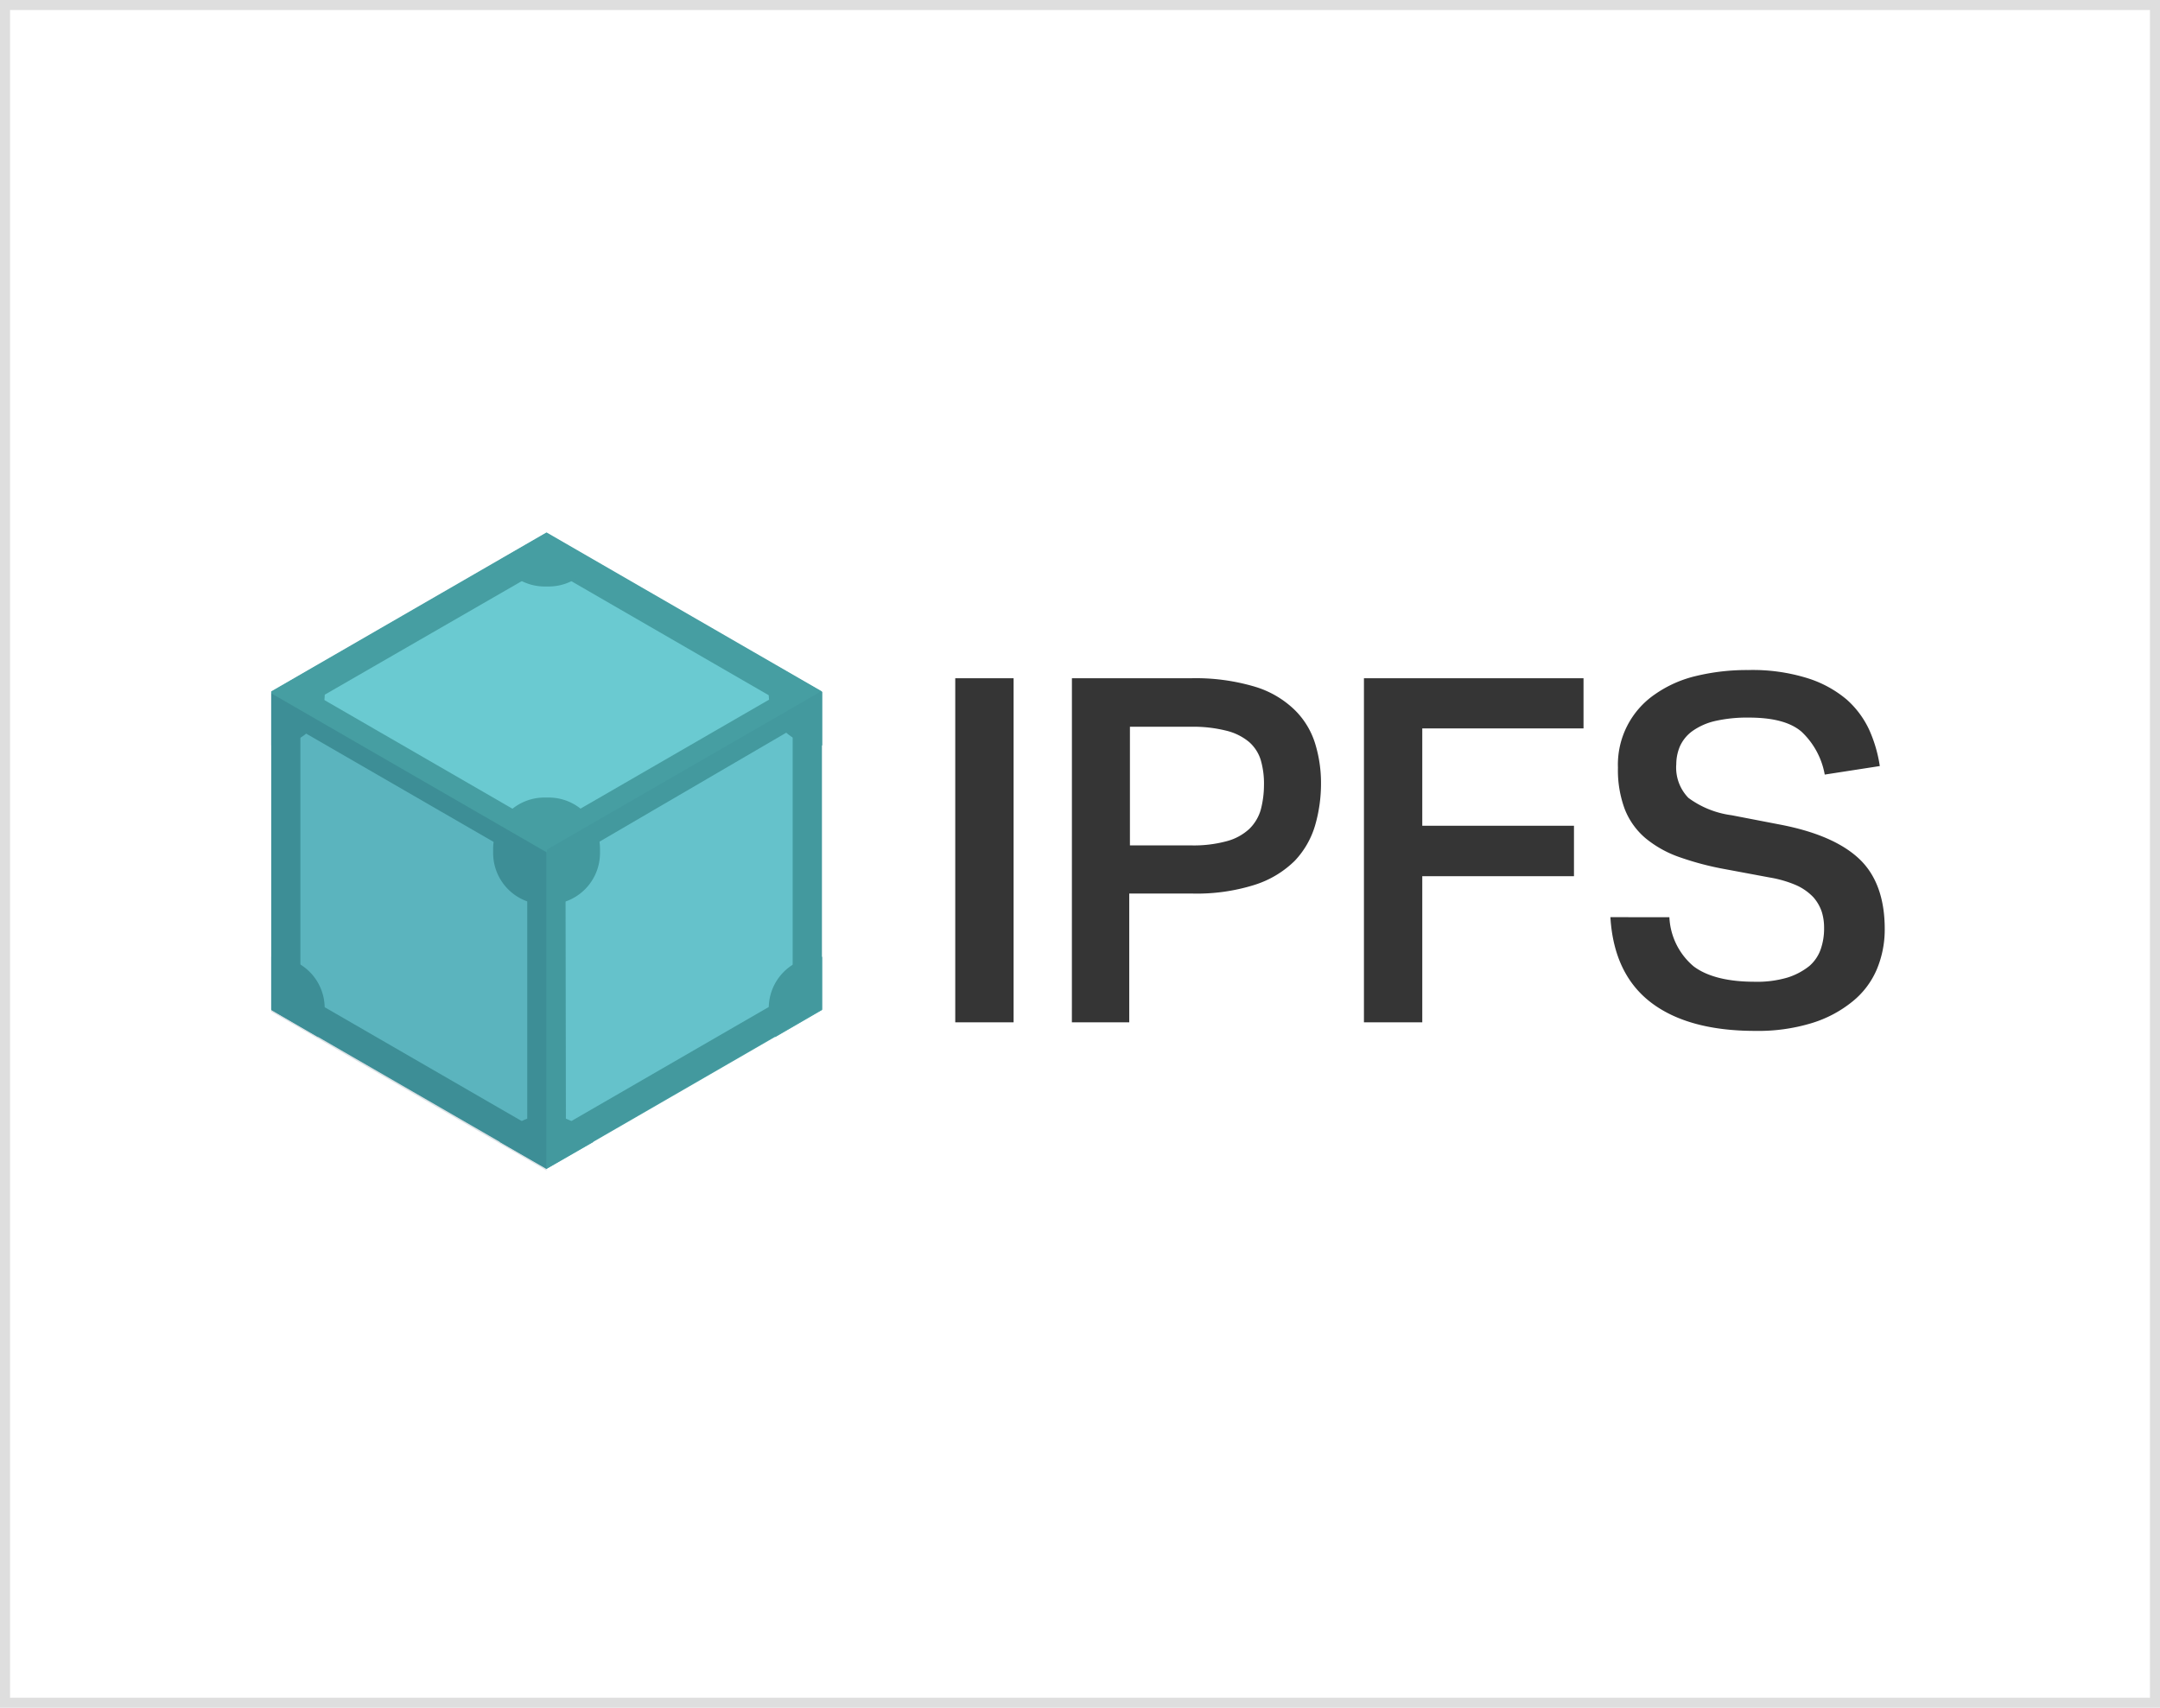
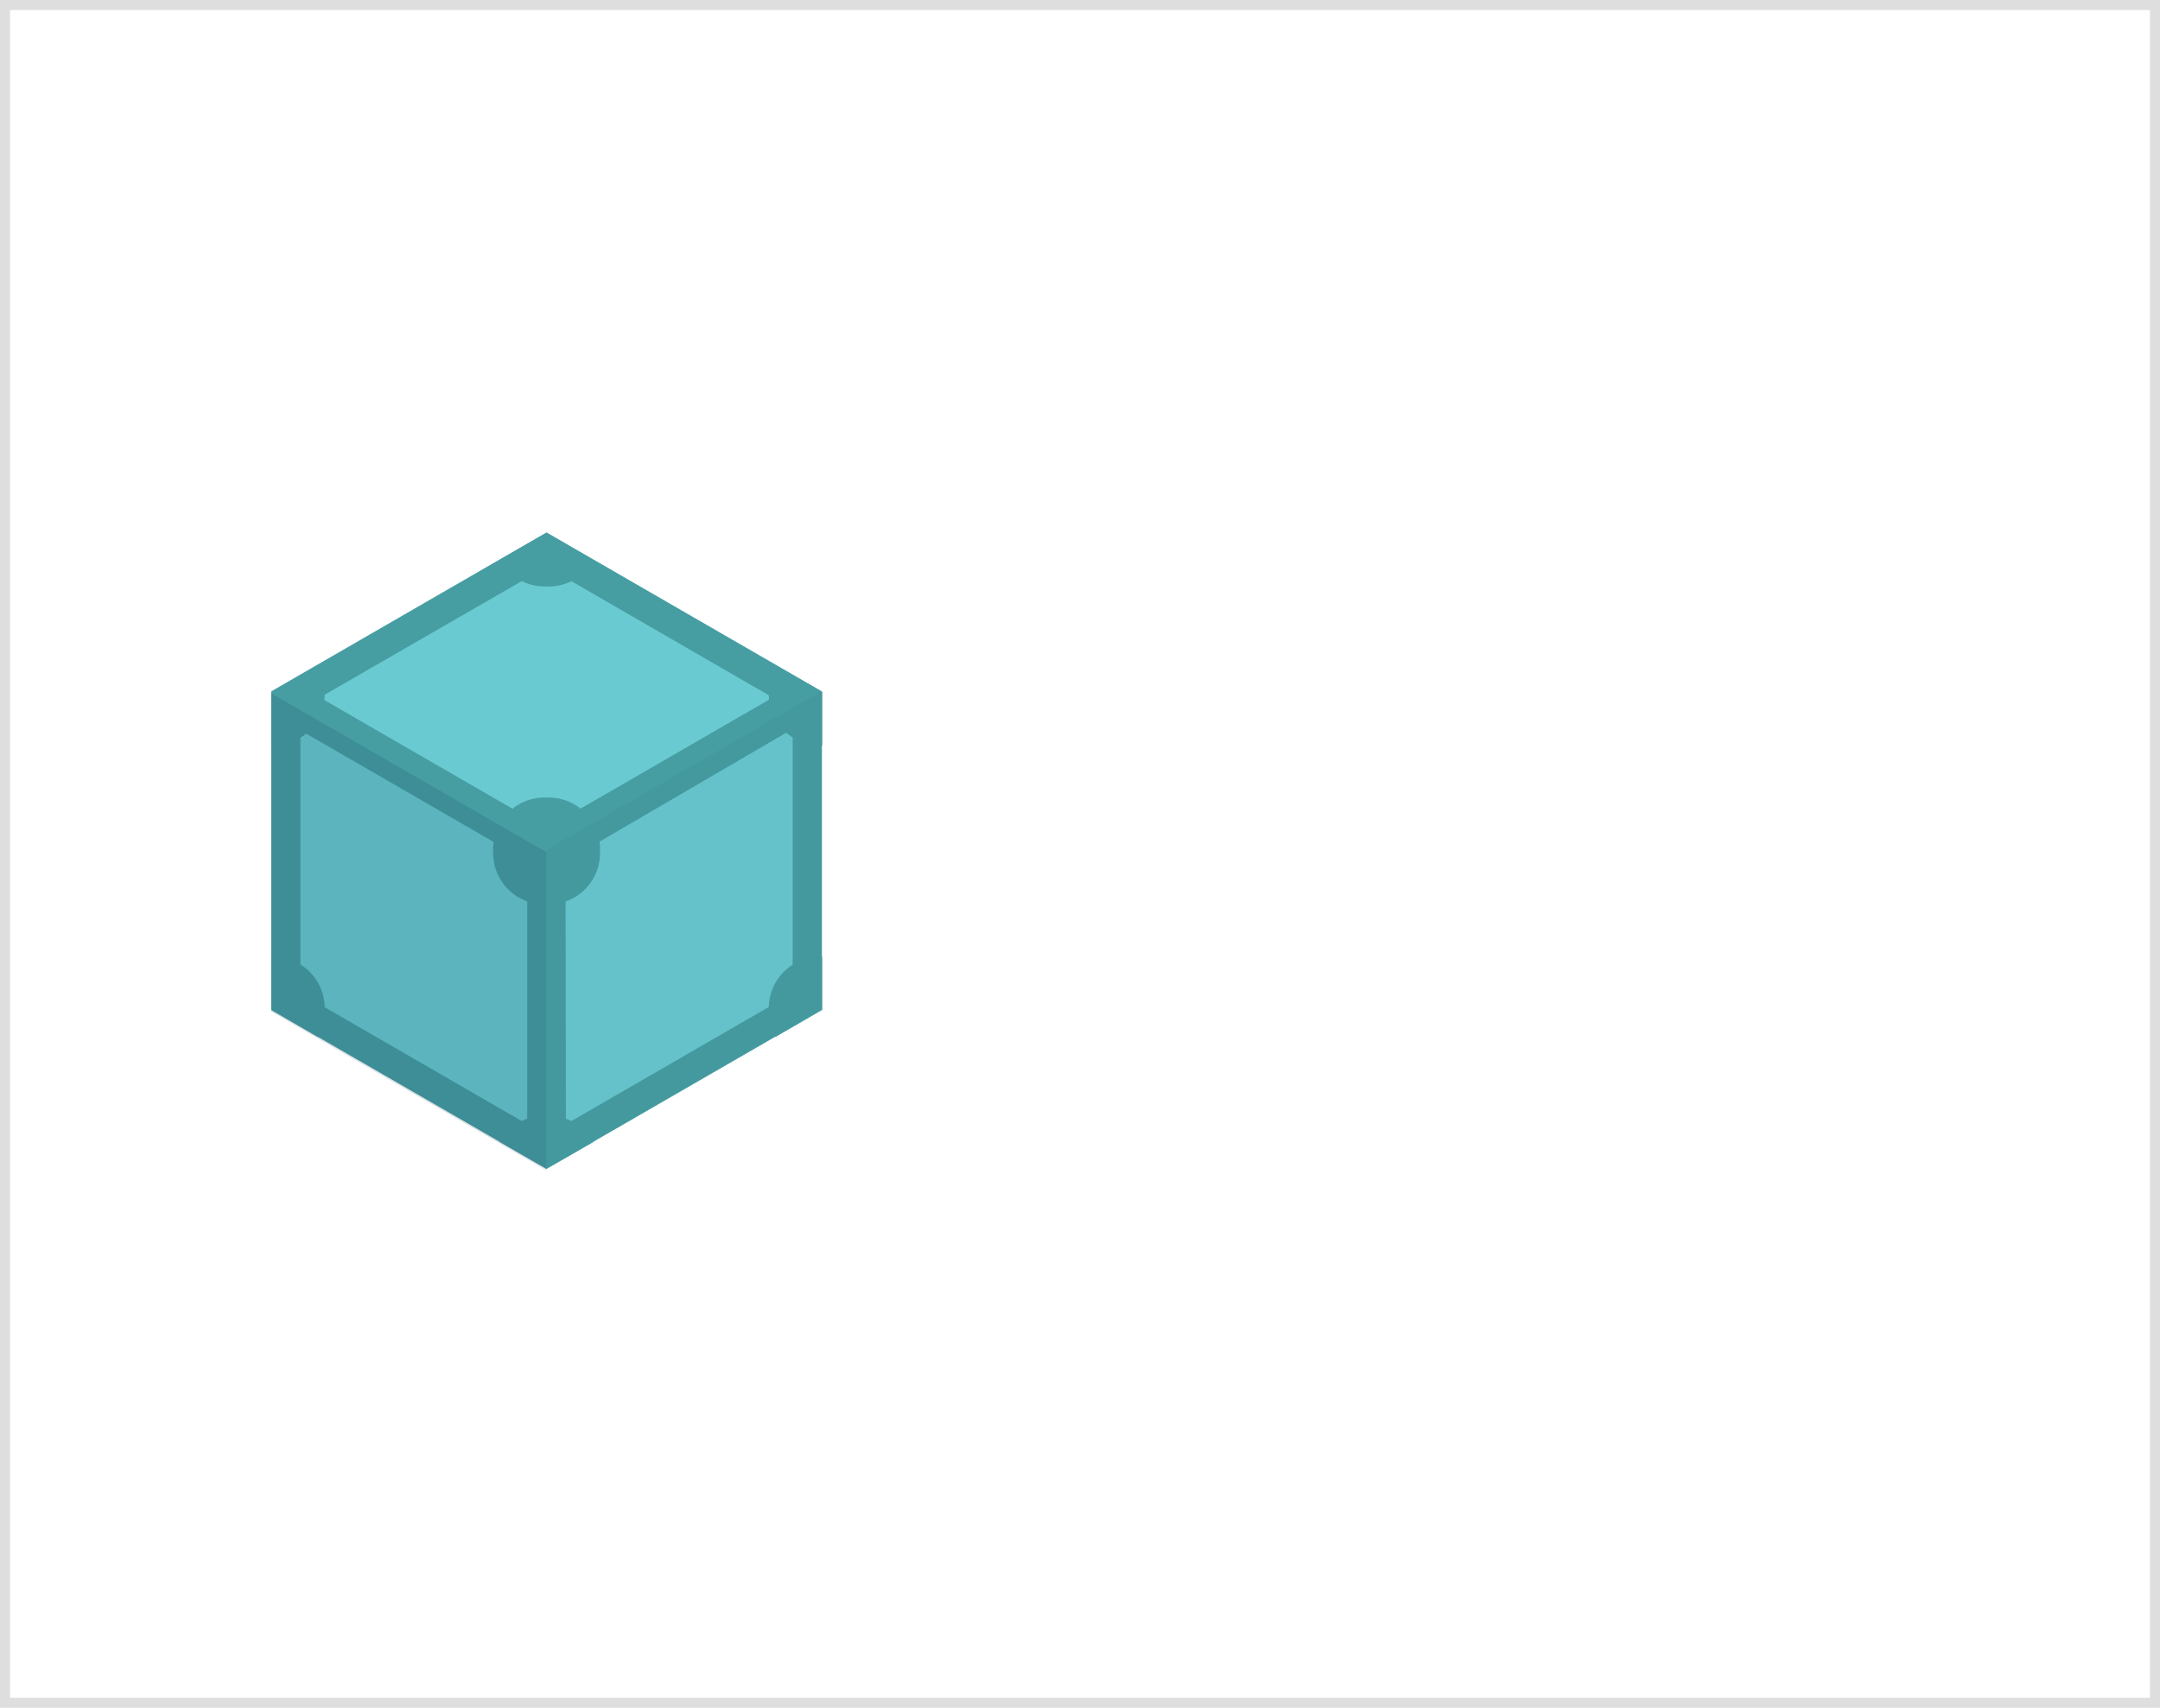
<svg xmlns="http://www.w3.org/2000/svg" width="215" height="170" viewBox="0 0 215 170">
  <g data-name="Group 35609">
    <g data-name="Rectangle 27631" style="fill:#fff;stroke:#dedede">
-       <path style="stroke:none" d="M0 0h215v170H0z" />
+       <path style="stroke:none" d="M0 0h215v170z" />
      <path style="fill:none" d="M.5.5h214v169H.5z" />
    </g>
    <g data-name="Group 35577">
-       <path data-name="Path 59556" d="M239 61.314h5.807v34.253H239zm11.613 0h11.842a20.635 20.635 0 0 1 6.394.848 9.673 9.673 0 0 1 3.947 2.316 7.976 7.976 0 0 1 2.023 3.327 13.3 13.3 0 0 1 .587 3.947 14.906 14.906 0 0 1-.587 4.208 8.671 8.671 0 0 1-2.023 3.523 9.979 9.979 0 0 1-3.947 2.381 19.115 19.115 0 0 1-6.3.881h-6.231v12.82h-5.709zm11.809 16.637a12.518 12.518 0 0 0 3.621-.424 5.317 5.317 0 0 0 2.218-1.207 4.351 4.351 0 0 0 1.142-1.892 9.7 9.7 0 0 0 .326-2.479 8.375 8.375 0 0 0-.326-2.512 3.914 3.914 0 0 0-1.174-1.794 5.594 5.594 0 0 0-2.251-1.109 13.563 13.563 0 0 0-3.556-.391h-6.035v11.808zm39.114-16.637v4.991h-16.05v9.689h15.1v5.024h-15.1v14.549h-5.806V61.314zm8.547 23.786a6.793 6.793 0 0 0 2.414 4.893c1.338 1.011 3.393 1.533 6.068 1.533a10.638 10.638 0 0 0 3.295-.424 6.694 6.694 0 0 0 2.153-1.142 3.915 3.915 0 0 0 1.142-1.7 6.225 6.225 0 0 0 .326-2.088 5.268 5.268 0 0 0-.228-1.6 4.2 4.2 0 0 0-.848-1.468 5.411 5.411 0 0 0-1.664-1.174 11.417 11.417 0 0 0-2.675-.783l-4.371-.816a29.282 29.282 0 0 1-4.6-1.207 10.932 10.932 0 0 1-3.393-1.892 7.269 7.269 0 0 1-2.055-2.871 11.124 11.124 0 0 1-.685-4.143 8.482 8.482 0 0 1 3.686-7.307 11.859 11.859 0 0 1 4.11-1.827 21.5 21.5 0 0 1 5.154-.587 18.371 18.371 0 0 1 5.937.816 11.242 11.242 0 0 1 3.882 2.12 9.2 9.2 0 0 1 2.251 3.034 13.736 13.736 0 0 1 1.044 3.588l-5.48.848a7.716 7.716 0 0 0-2.316-4.273c-1.109-.946-2.838-1.4-5.252-1.4a14.322 14.322 0 0 0-3.425.359 6.352 6.352 0 0 0-2.218 1.011 3.8 3.8 0 0 0-1.207 1.5 4.593 4.593 0 0 0-.359 1.762 4.321 4.321 0 0 0 1.207 3.36 9.279 9.279 0 0 0 4.306 1.729l4.73.913c3.621.685 6.263 1.827 7.96 3.425s2.545 3.947 2.545 6.981a10.232 10.232 0 0 1-.783 4.012 8.243 8.243 0 0 1-2.414 3.2 11.934 11.934 0 0 1-4.045 2.153 18.268 18.268 0 0 1-5.644.783c-4.371 0-7.829-.913-10.309-2.773s-3.882-4.7-4.11-8.547z" transform="translate(-143.917 6.202)" style="fill:#353535" />
      <path data-name="Path 59557" d="m30.3 65.964 27.4 15.822 27.4-15.822V34.321L57.7 18.5 30.3 34.321z" transform="translate(-3.3 34.5)" style="fill:#469ea2" />
      <path data-name="Path 59558" d="M58.8 30.1 38.9 41.583a5.933 5.933 0 0 1 0 1.077l19.872 11.482a4.747 4.747 0 0 1 5.644 0l19.867-11.483a5.933 5.933 0 0 1 0-1.077L64.448 30.1a4.747 4.747 0 0 1-5.644 0zm27.4 15.724L66.3 57.437a4.805 4.805 0 0 1-2.8 4.893l.033 22.835a5.077 5.077 0 0 1 .913.522L84.315 74.2a4.805 4.805 0 0 1 2.805-4.893V46.346a6.525 6.525 0 0 1-.913-.522zm-49.194.13a5.079 5.079 0 0 1-.913.522v22.966a4.691 4.691 0 0 1 2.805 4.893l19.874 11.483a5.08 5.08 0 0 1 .913-.522V62.33a4.691 4.691 0 0 1-2.805-4.893z" transform="translate(-7.206 26.684)" style="fill:#6acad1" />
      <path data-name="Path 59559" d="m57.7 22.06 24.5 14.158V64.5L57.7 78.658 33.2 64.5V36.185L57.7 22.06m0-3.36L30.3 34.521v31.643l27.4 15.822 27.4-15.822V34.521z" transform="translate(-3.3 34.365)" style="fill:#469ea2" />
      <path data-name="Path 59560" d="M57.9 55.66h-.391a5.109 5.109 0 0 1-5.122-5.122v-.391a5.109 5.109 0 0 1 5.122-5.122h.391a5.109 5.109 0 0 1 5.122 5.122v.391A5.109 5.109 0 0 1 57.9 55.66zm0 21.041h-.391a5.105 5.105 0 0 0-4.469 2.61l4.66 2.675 4.665-2.675A5.105 5.105 0 0 0 57.9 76.7zM85.137 60.88h-.2A5.109 5.109 0 0 0 79.82 66v.391a4.936 4.936 0 0 0 .652 2.479l4.665-2.708zm-4.665-29.034a5.024 5.024 0 0 0-.652 2.479v.391a5.109 5.109 0 0 0 5.122 5.122h.2v-5.317zM57.7 18.7l-4.665 2.675a5.131 5.131 0 0 0 4.469 2.642h.396a5.105 5.105 0 0 0 4.469-2.61zM34.965 31.814 30.3 34.521v5.317h.2a5.109 5.109 0 0 0 5.122-5.122v-.391a5.425 5.425 0 0 0-.652-2.512zM30.5 60.88h-.2v5.285l4.665 2.708a5.024 5.024 0 0 0 .652-2.479V66a5.109 5.109 0 0 0-5.117-5.12z" transform="translate(-3.3 34.365)" style="fill:#469ea2" />
      <path data-name="Path 59561" d="M57.7 115.1V83.422L30.3 67.6v31.676z" transform="translate(-3.3 1.417)" style="fill:rgba(8,59,84,.15)" />
      <path data-name="Path 59562" d="M141.8 98.443V66.8l-27.4 15.822V114.3z" transform="translate(-59.965 1.956)" style="fill:rgba(8,59,84,.05)" />
    </g>
  </g>
</svg>